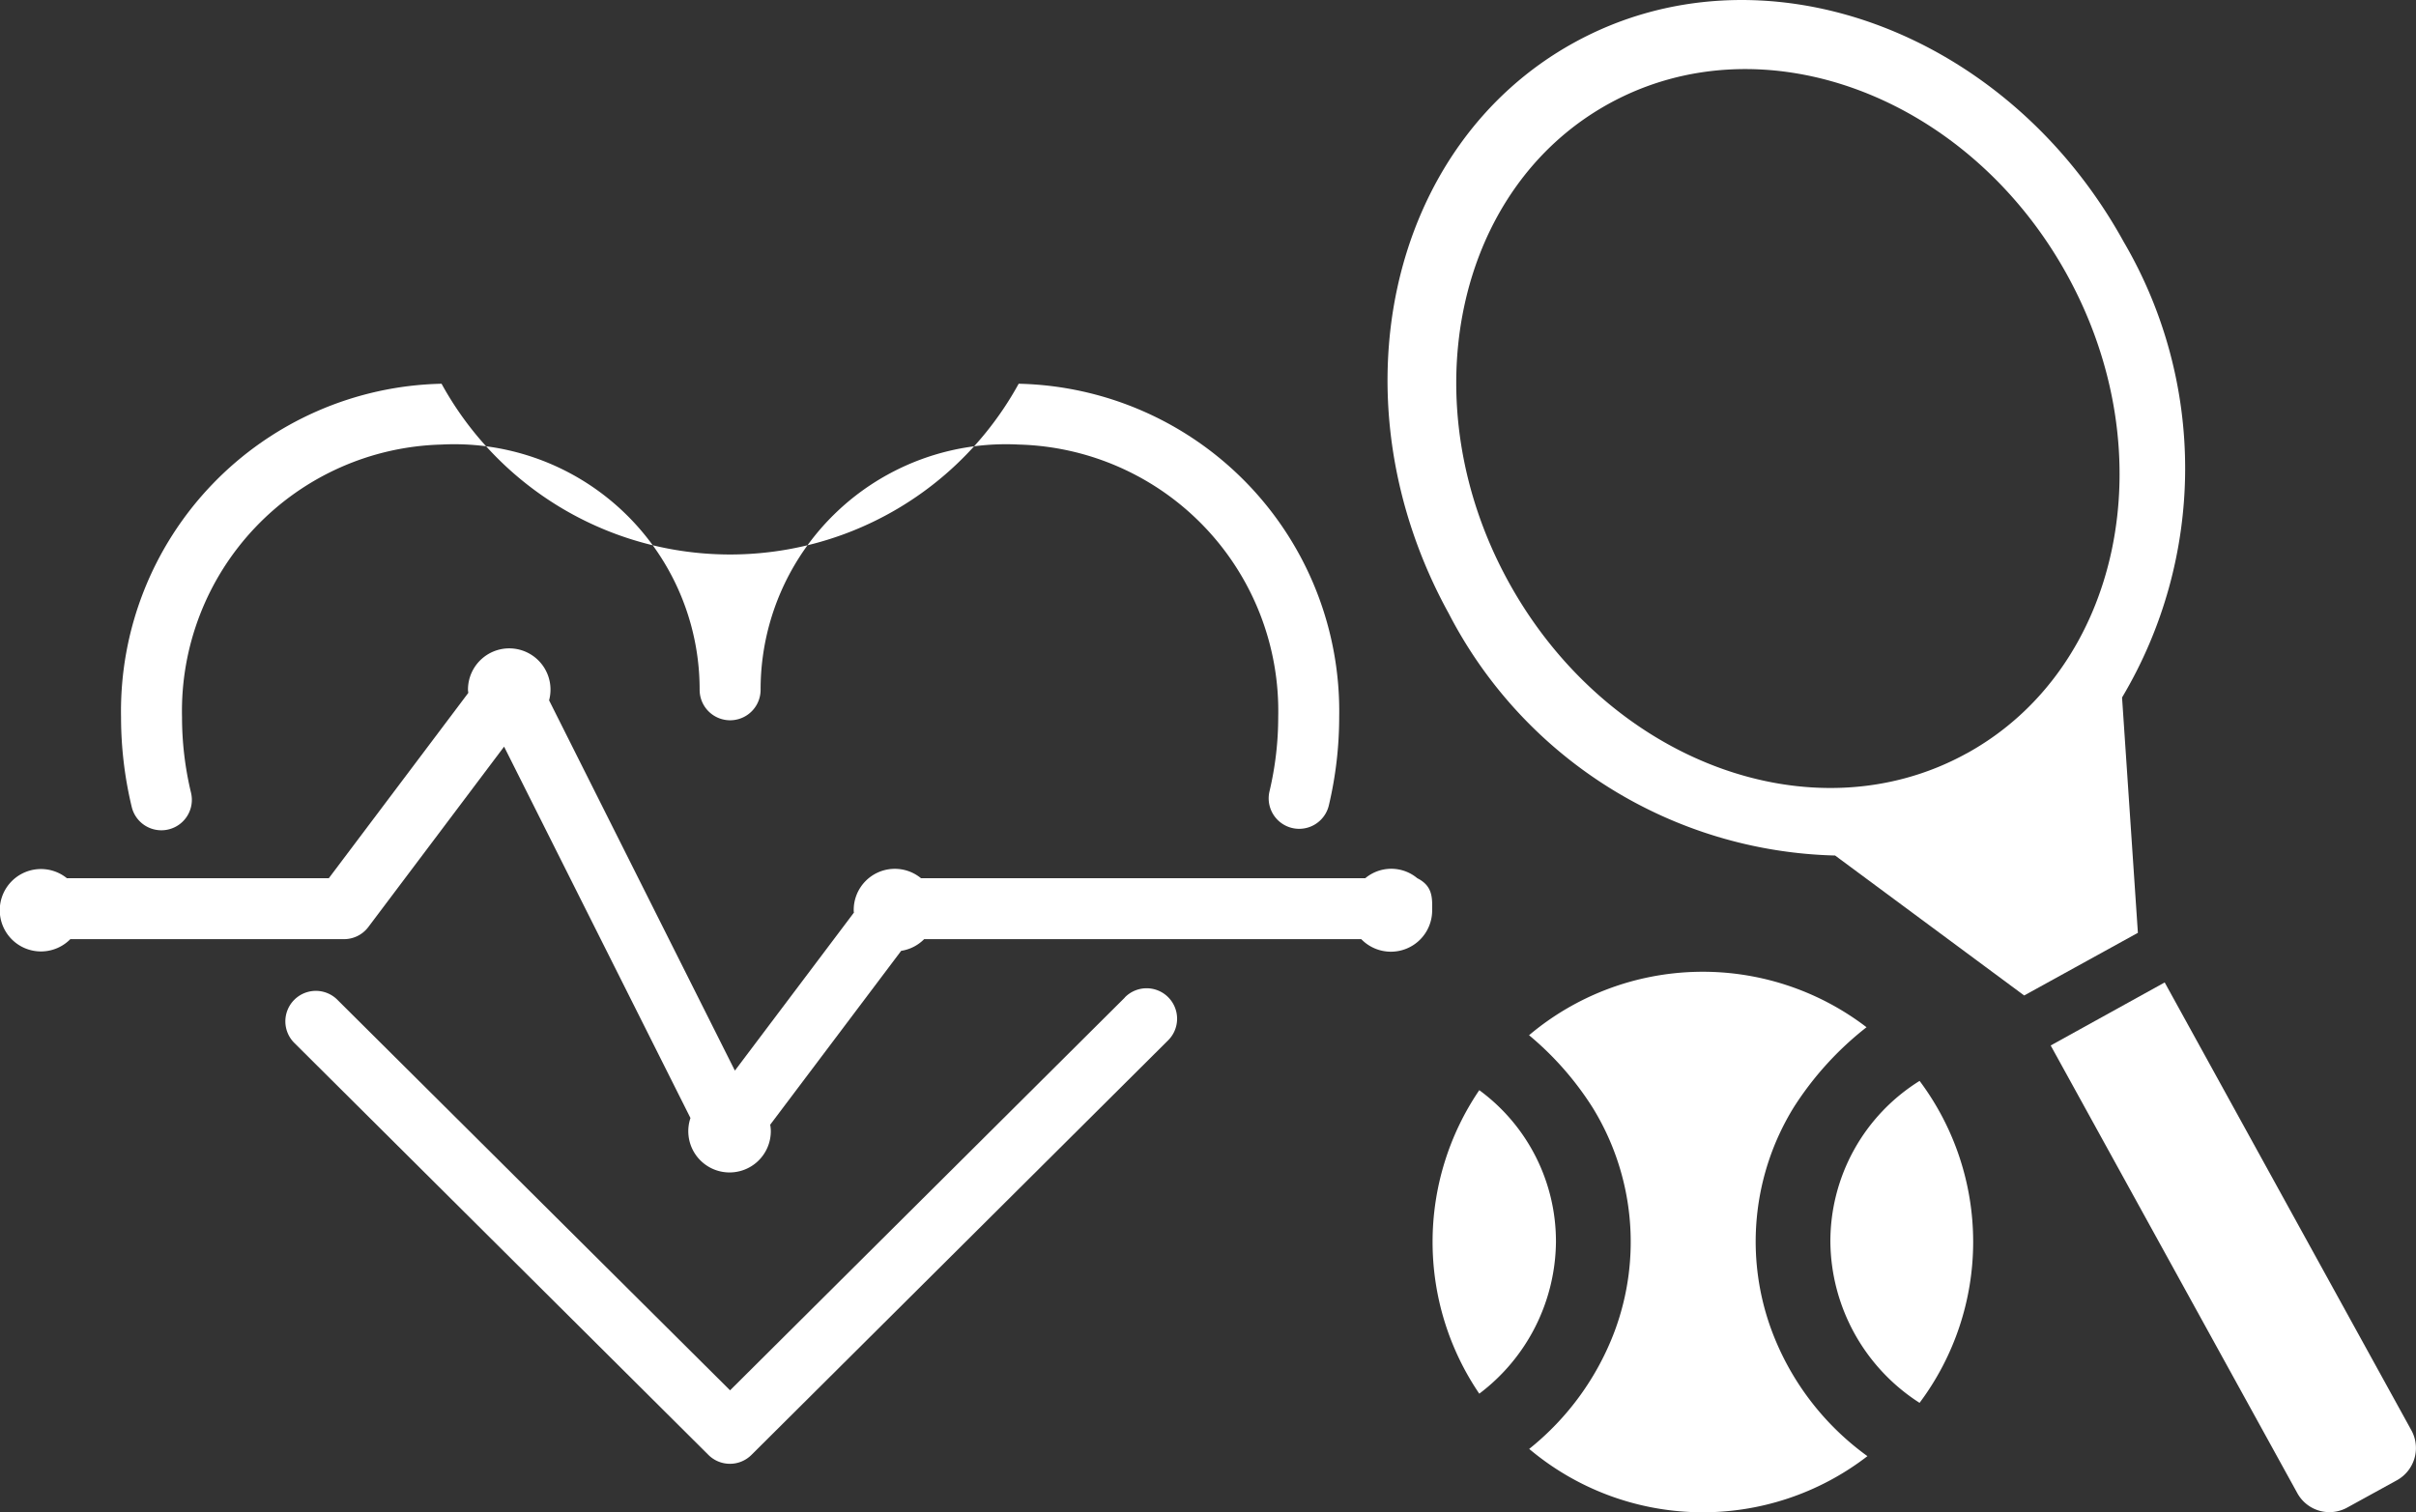
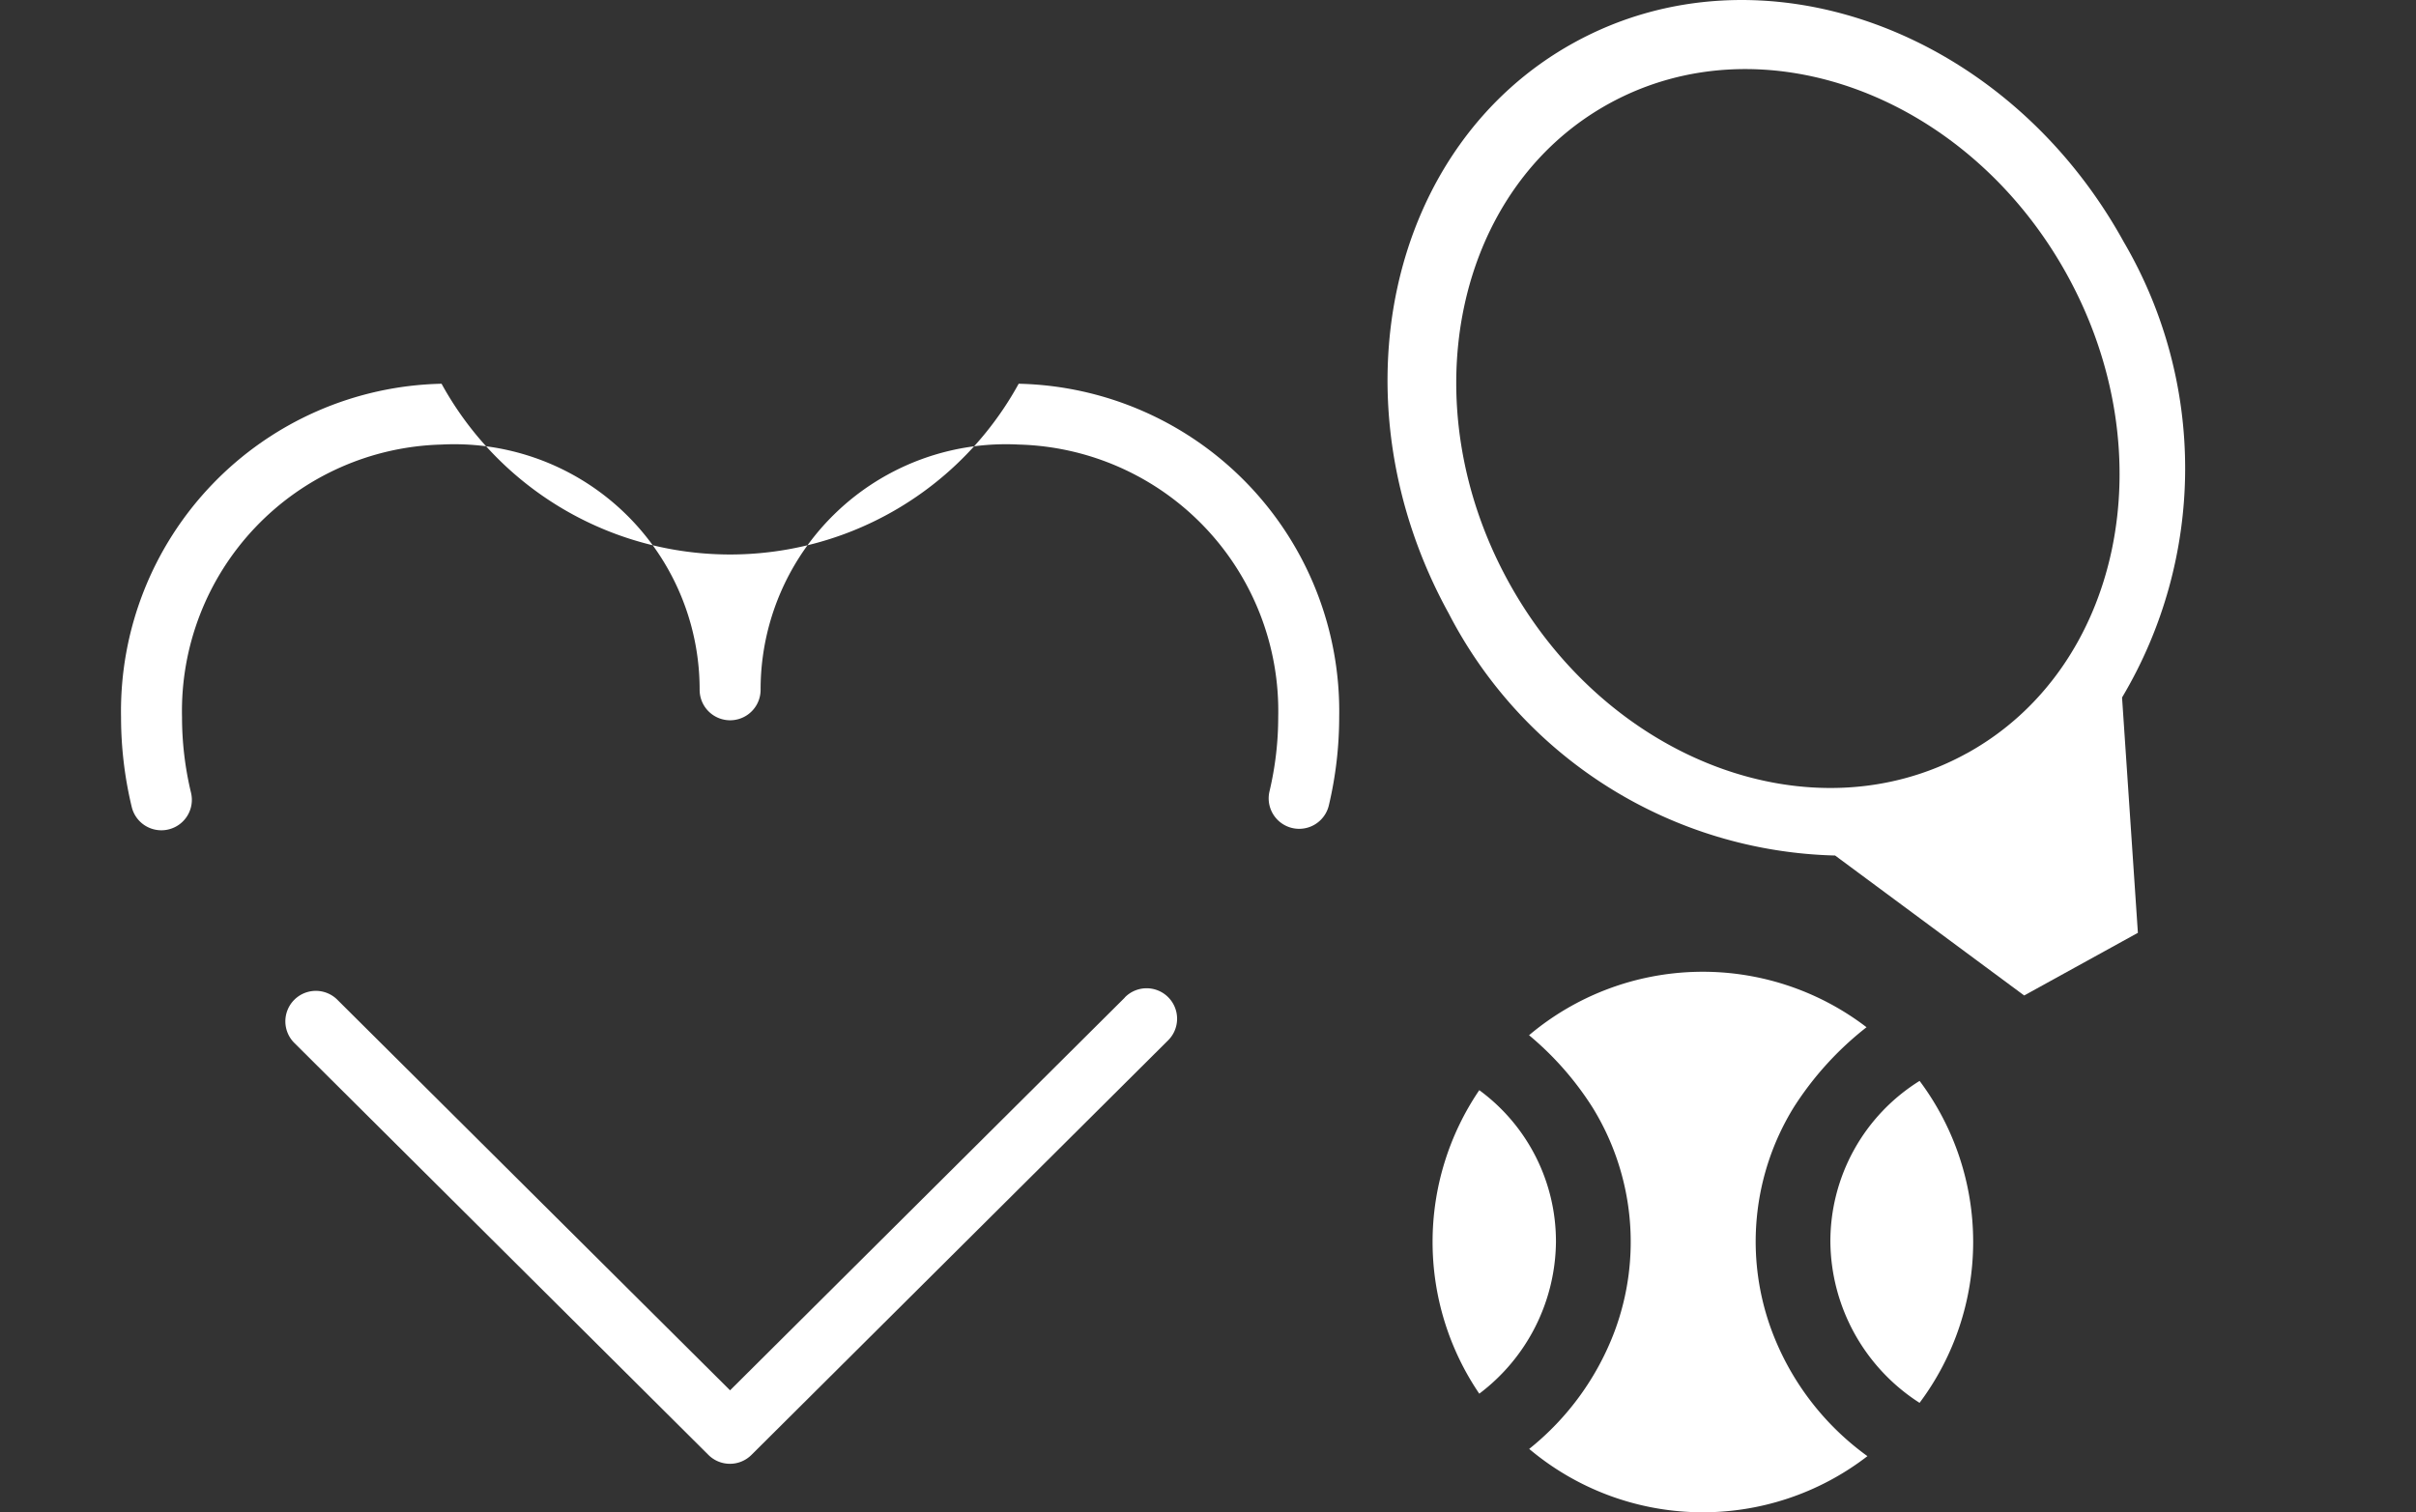
<svg xmlns="http://www.w3.org/2000/svg" width="51.115" height="32" viewBox="0 0 51.115 32">
  <rect x="0" y="0" width="51.115" height="32" fill="#333333" stroke="none" />
  <g transform="translate(-1468.195 -326.14)">
    <g transform="translate(1497.551 326.14)">
      <path d="M1530.807,327.042c-3.944,2.171-5.132,7.578-2.652,12.081a9.465,9.465,0,0,0,8.174,5.122l4,2.962,2.406-1.326-.335-4.98a9.481,9.481,0,0,0,.036-9.641C1539.955,326.756,1534.751,324.87,1530.807,327.042Zm8.308,15.04c-3.262,1.8-7.6.174-9.691-3.621s-1.142-8.331,2.12-10.127,7.6-.174,9.693,3.622S1542.377,340.286,1539.115,342.083Z" transform="translate(-1526.86 -326.14)" fill="#fff" />
-       <path d="M1557.31,367.688l5.221,9.481a.779.779,0,0,1-.306,1.053l-1.053.579a.776.776,0,0,1-1.053-.3l-5.221-9.479Z" transform="translate(-1540.868 -346.897)" fill="#fff" />
      <g transform="translate(0.953 20.564)">
        <path d="M1547.469,371.852a4,4,0,0,0-1.887,3.407,4.092,4.092,0,0,0,1.887,3.406,5.685,5.685,0,0,0,0-6.814Z" transform="translate(-1537.166 -369.541)" fill="#fff" />
        <path d="M1531.375,375.462a3.966,3.966,0,0,0-1.622-3.219,5.713,5.713,0,0,0,0,6.423A4.068,4.068,0,0,0,1531.375,375.462Z" transform="translate(-1528.765 -369.736)" fill="#fff" />
        <path d="M1537.974,374.825a5.413,5.413,0,0,1,.465-4.716,6.762,6.762,0,0,1,1.543-1.7,5.7,5.7,0,0,0-7.14.169,6.539,6.539,0,0,1,1.349,1.538,5.417,5.417,0,0,1,.465,4.717,5.8,5.8,0,0,1-1.811,2.5,5.7,5.7,0,0,0,7.156.153A5.759,5.759,0,0,1,1537.974,374.825Z" transform="translate(-1530.801 -367.234)" fill="#fff" />
      </g>
    </g>
    <g transform="translate(1468.195 334.262)">
      <path d="M1474.165,351.82a.633.633,0,0,0,.152-.018.644.644,0,0,0,.476-.778,6.843,6.843,0,0,1-.19-1.6,5.641,5.641,0,0,1,5.491-5.767,5.19,5.19,0,0,1,5.46,5.19.645.645,0,0,0,1.29,0,5.191,5.191,0,0,1,5.46-5.19,5.64,5.64,0,0,1,5.491,5.767,6.817,6.817,0,0,1-.184,1.57.645.645,0,1,0,1.255.3,8.125,8.125,0,0,0,.219-1.868,6.931,6.931,0,0,0-6.781-7.056,6.964,6.964,0,0,1-12.21,0,6.93,6.93,0,0,0-6.781,7.056,8.118,8.118,0,0,0,.226,1.9A.644.644,0,0,0,1474.165,351.82Z" transform="translate(-1470.752 -342.371)" fill="#fff" />
      <path d="M1498.034,368.141l-8.352,8.312-8.3-8.257a.645.645,0,1,0-.91.914l8.752,8.71a.645.645,0,0,0,.91,0l8.807-8.765a.645.645,0,1,0-.91-.914Z" transform="translate(-1474.236 -355.152)" fill="#fff" />
-       <path d="M1498.18,358.424v0h0a.858.858,0,0,0-1.1,0h-9.4a.87.87,0,0,0-1.423.676c0,.018,0,.034.005.051l-2.519,3.345-3.931-7.836a.873.873,0,1,0-1.716-.223c0,.022.005.043.007.065l-2.951,3.922h-5.542a.872.872,0,1,0,.073,1.29h5.79a.644.644,0,0,0,.515-.257l2.872-3.817,3.943,7.859a.873.873,0,1,0,1.7.264.887.887,0,0,0-.013-.122l2.771-3.68a.867.867,0,0,0,.486-.247h9.248a.873.873,0,0,0,1.5-.613C1498.5,358.825,1498.5,358.585,1498.18,358.424Z" transform="translate(-1468.195 -347.961)" fill="#fff" />
    </g>
  </g>
</svg>